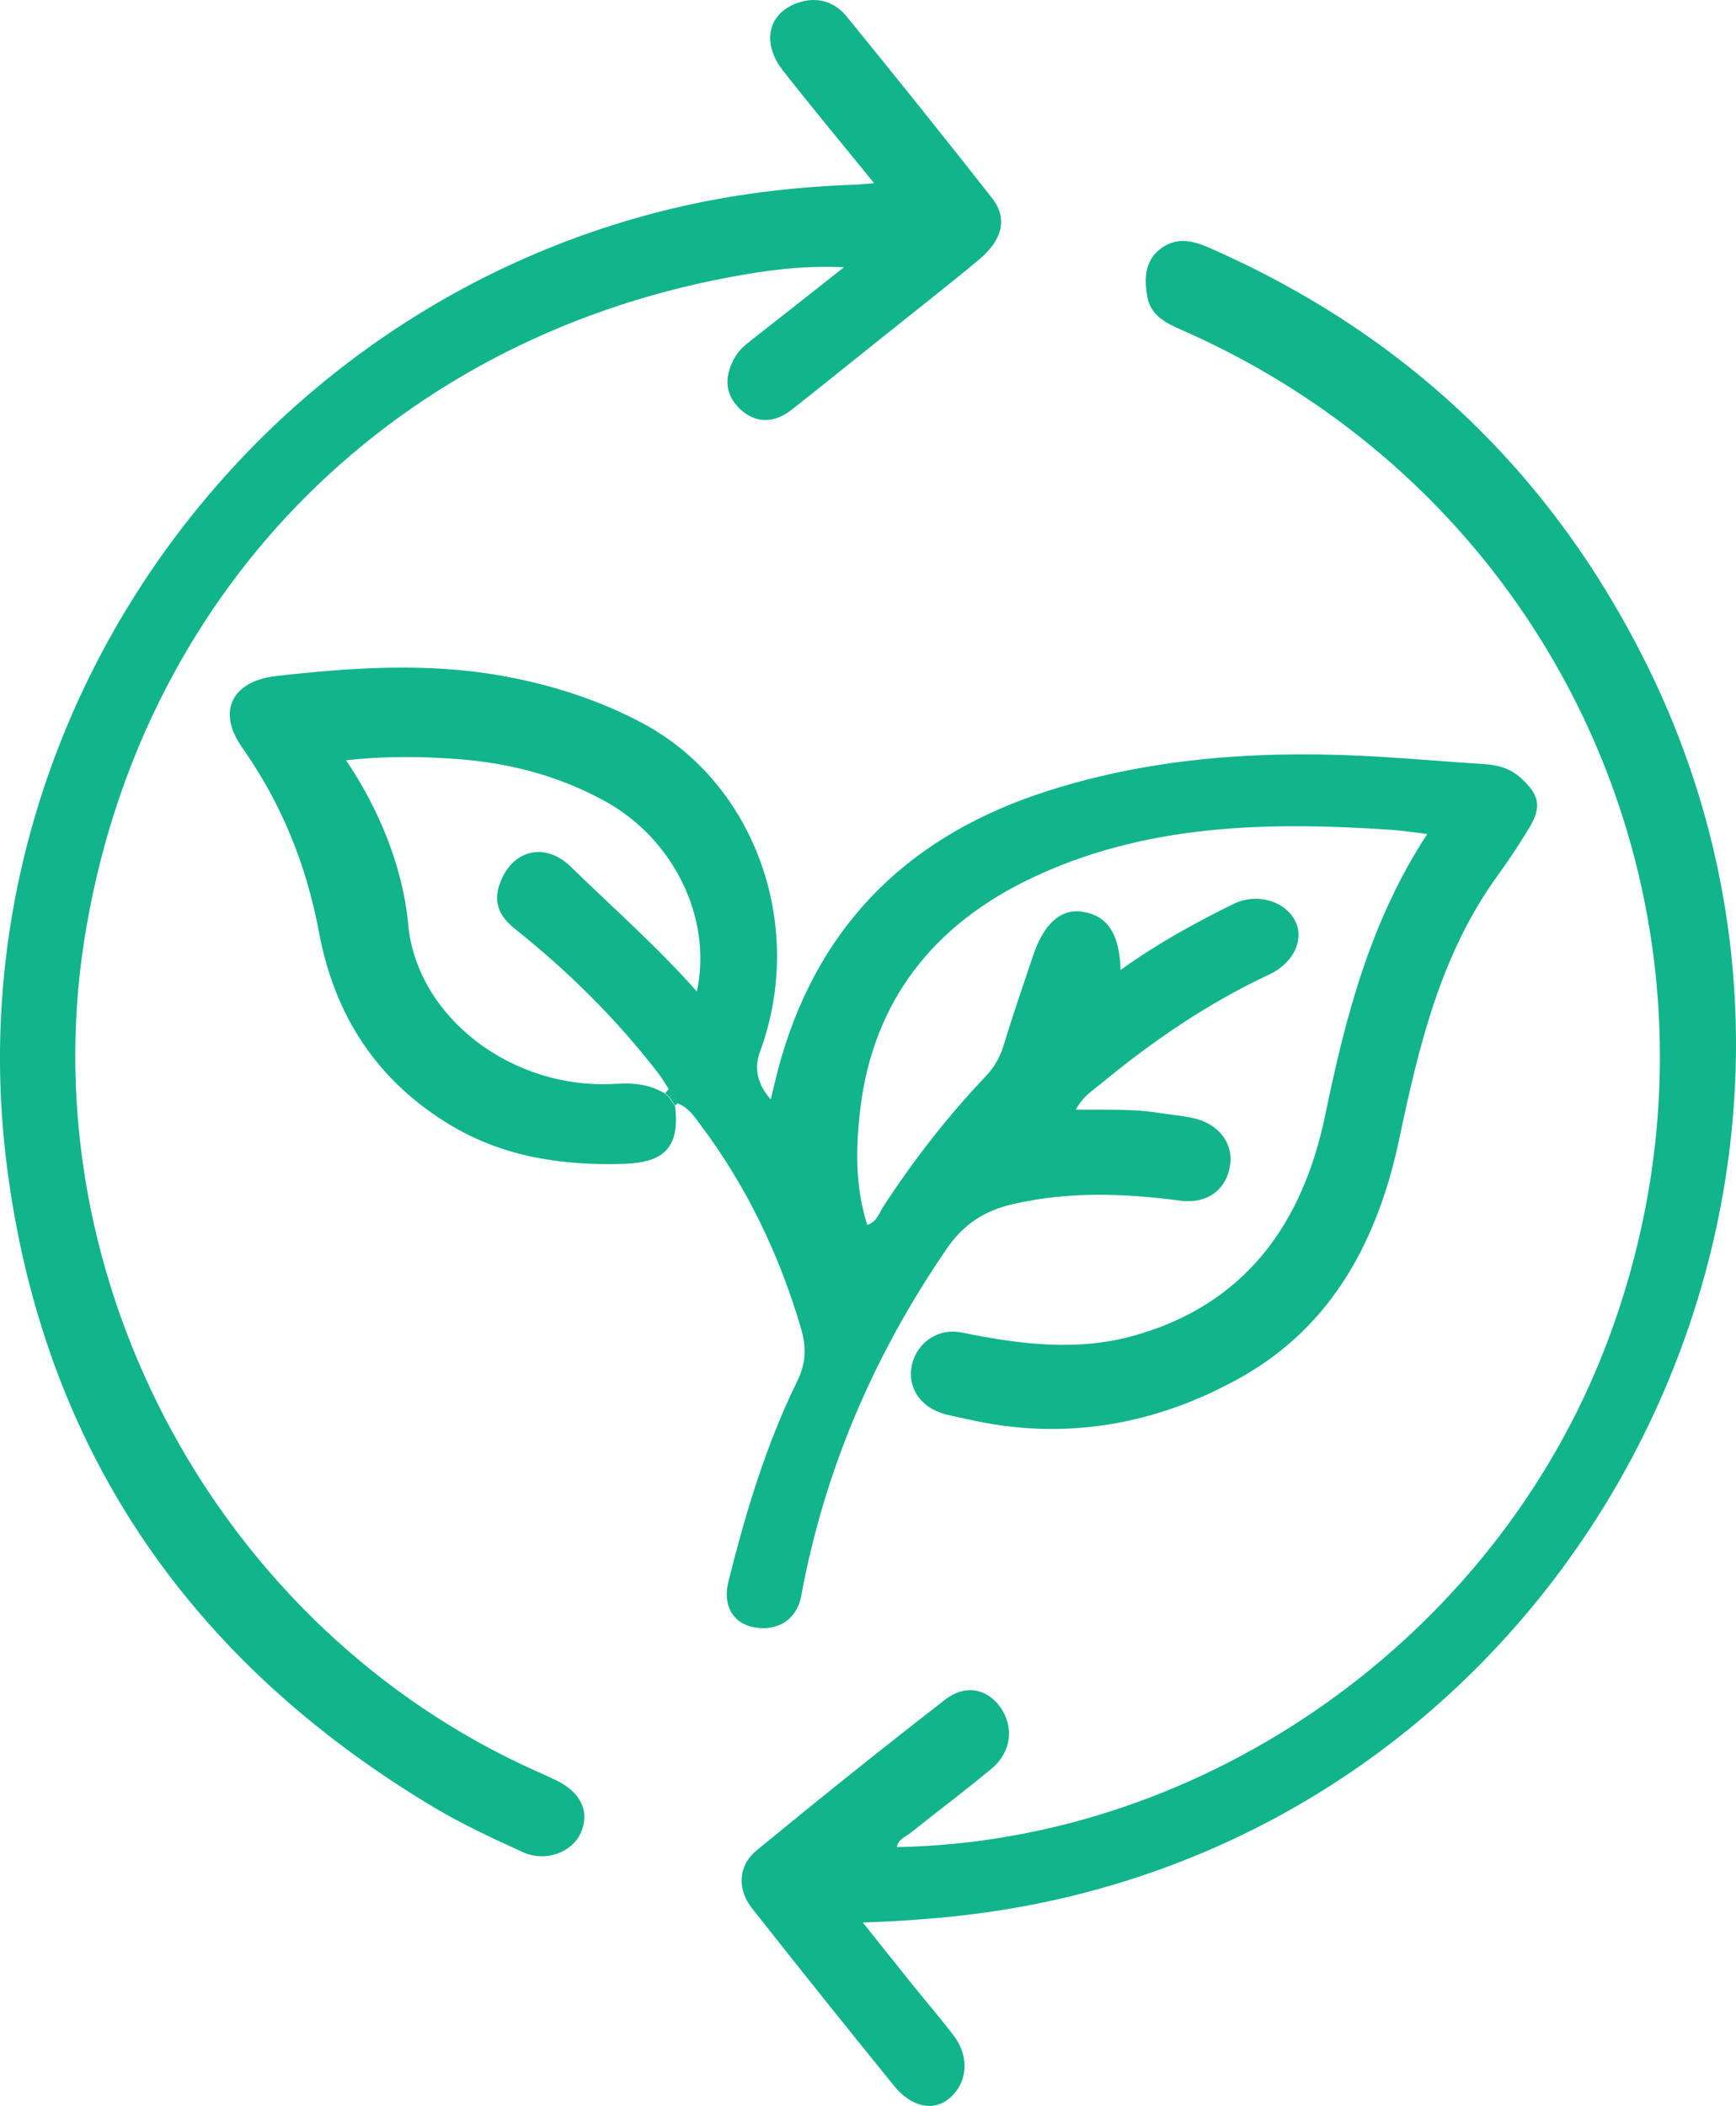
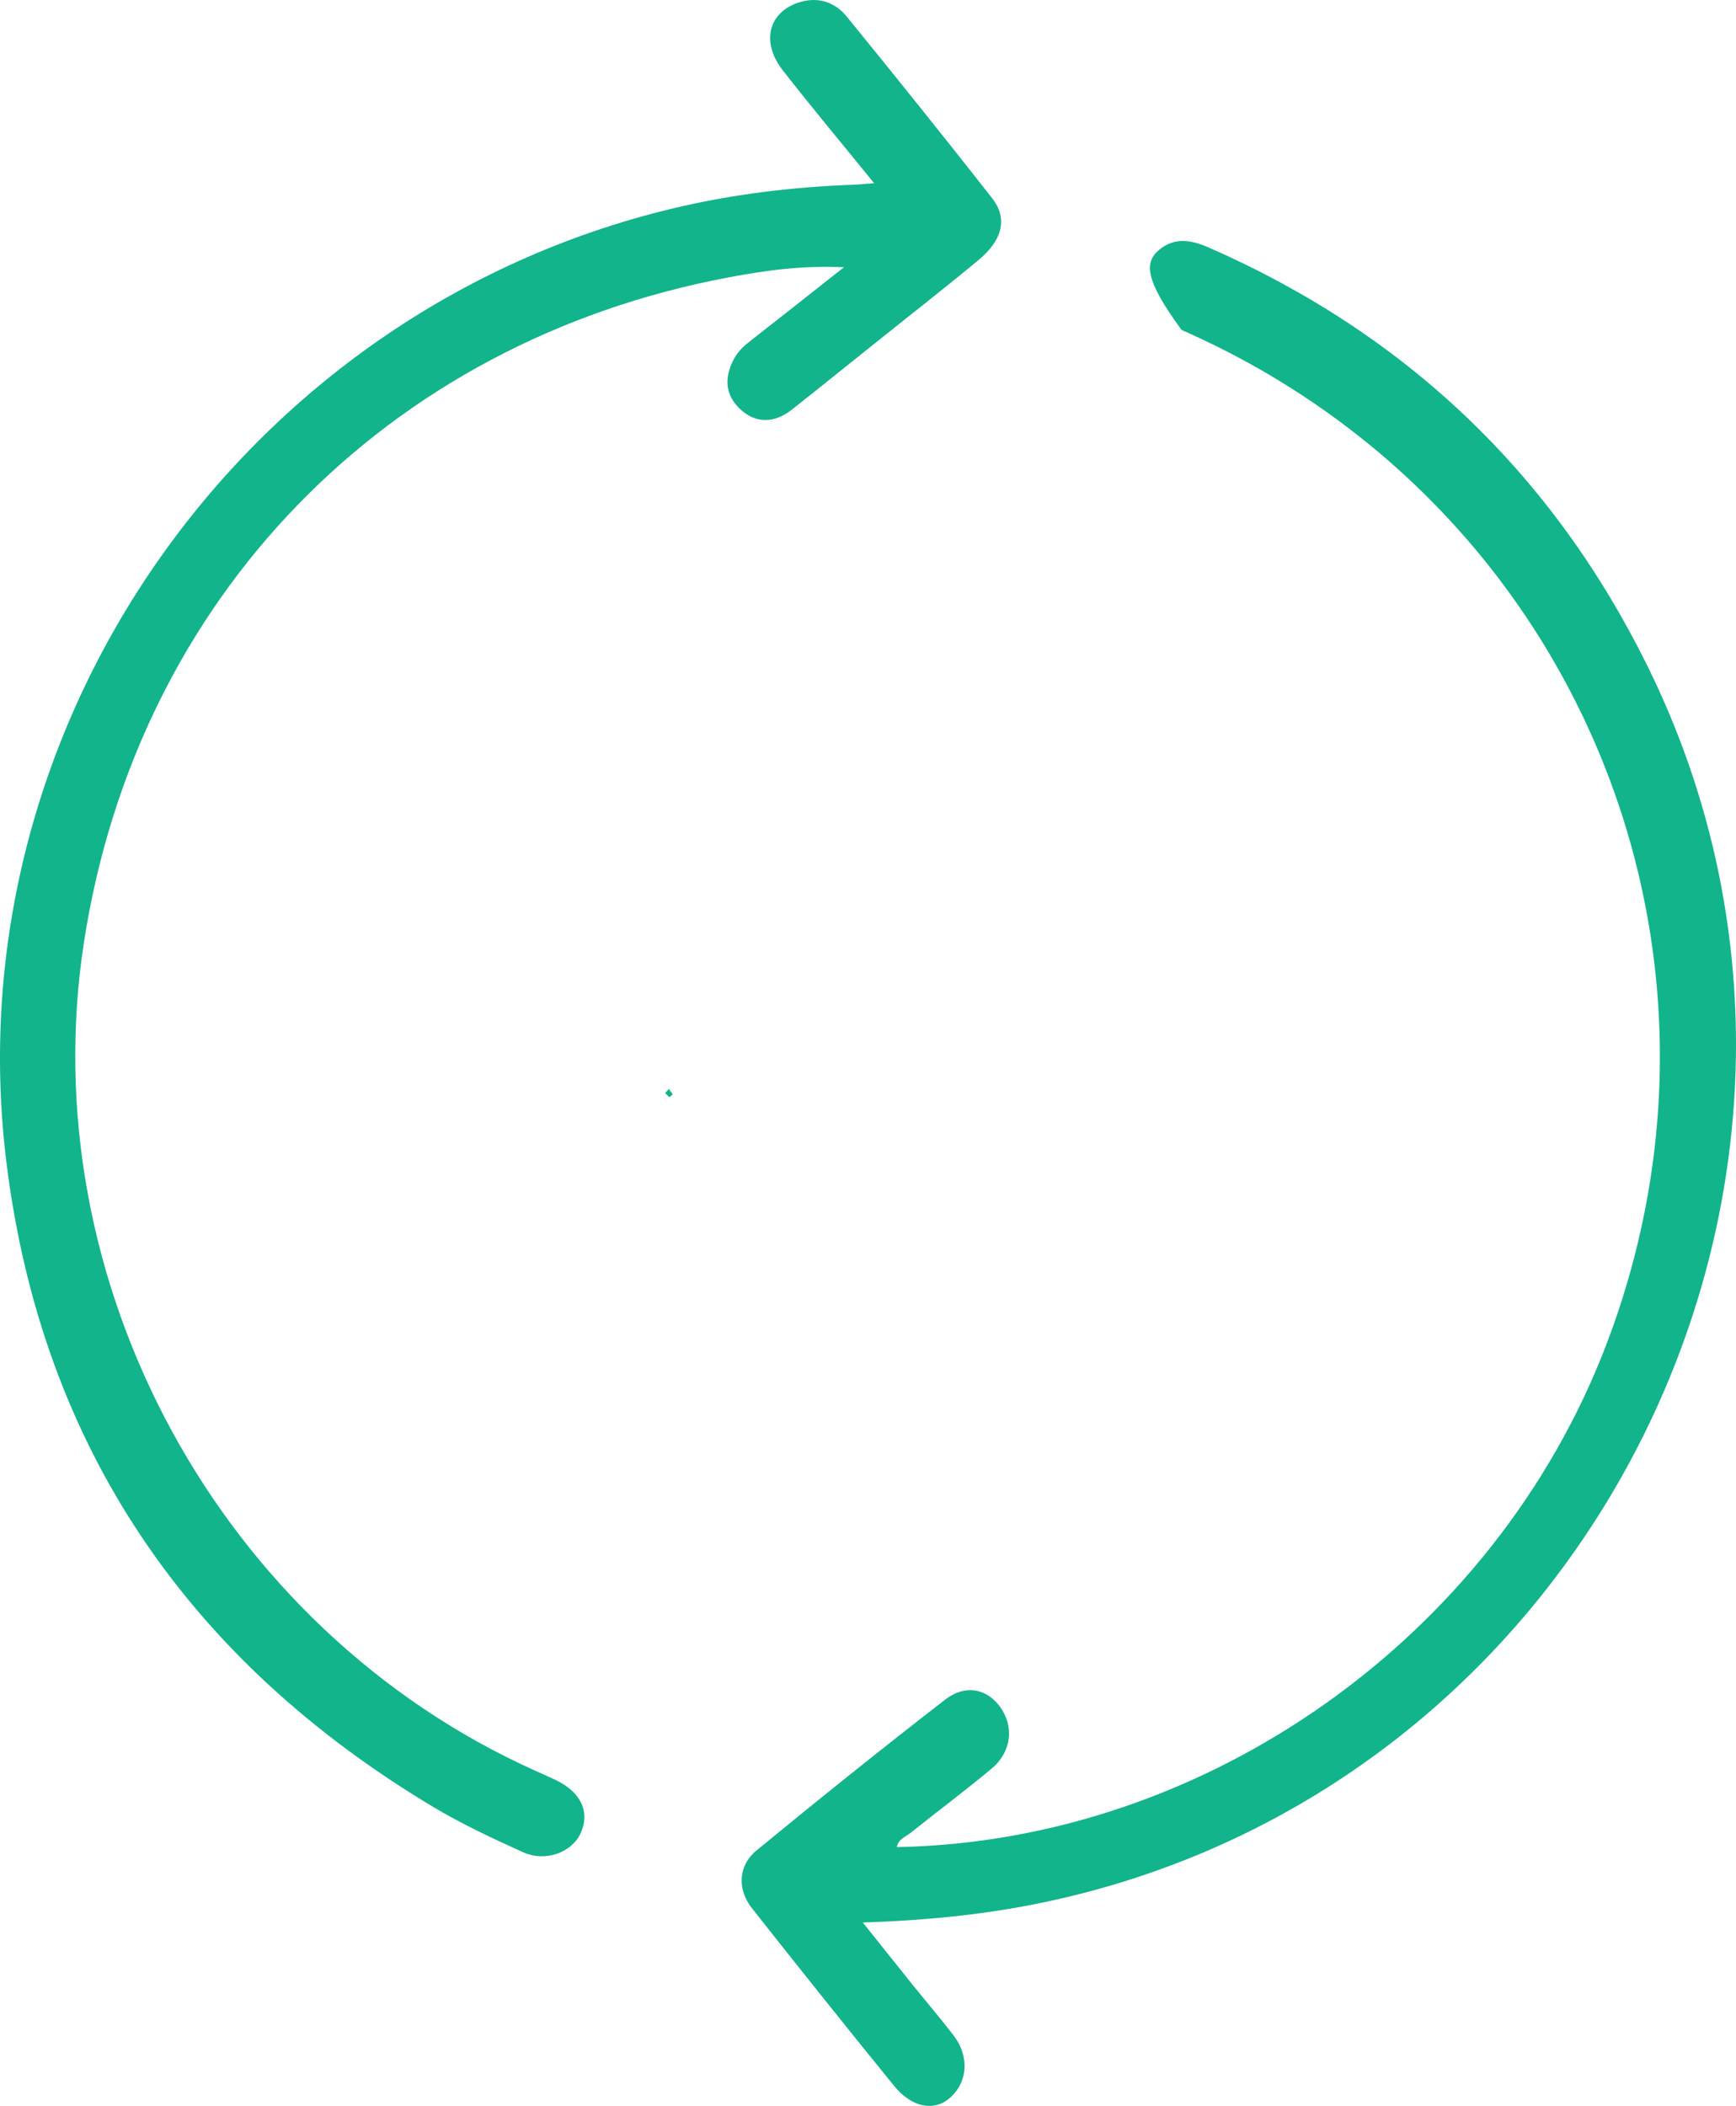
<svg xmlns="http://www.w3.org/2000/svg" width="47" height="57" viewBox="0 0 47 57" fill="none">
-   <path d="M18.276 29.925C18.409 31.042 18.004 31.47 16.873 31.502C15.223 31.55 13.639 31.318 12.203 30.457C10.219 29.266 9.061 27.507 8.637 25.237C8.3 23.424 7.624 21.746 6.553 20.229C5.861 19.247 6.289 18.432 7.481 18.297C9.53 18.067 11.571 17.926 13.62 18.297C14.936 18.537 16.196 18.939 17.377 19.564C20.447 21.189 21.832 25.067 20.575 28.47C20.41 28.918 20.507 29.347 20.866 29.757C20.966 29.361 21.045 28.996 21.15 28.637C22.241 24.91 24.716 22.567 28.383 21.402C31.337 20.462 34.366 20.299 37.432 20.487C38.343 20.544 39.253 20.623 40.164 20.68C40.55 20.703 40.89 20.796 41.185 21.066C41.681 21.522 41.748 21.845 41.39 22.429C41.13 22.853 40.859 23.271 40.565 23.673C39.006 25.811 38.415 28.304 37.883 30.828C37.314 33.529 36.087 35.874 33.62 37.267C31.319 38.566 28.802 39.021 26.165 38.406C25.923 38.35 25.673 38.315 25.442 38.23C24.847 38.012 24.551 37.463 24.698 36.9C24.852 36.316 25.42 35.941 26.031 36.065C27.569 36.378 29.117 36.584 30.657 36.163C33.707 35.328 35.269 33.121 35.878 30.185C36.427 27.532 37.091 24.941 38.642 22.573C38.276 22.53 37.983 22.482 37.687 22.462C34.322 22.232 30.974 22.298 27.869 23.795C25.289 25.039 23.644 27.072 23.291 30.017C23.165 31.078 23.151 32.116 23.48 33.154C23.742 33.075 23.802 32.829 23.919 32.65C24.737 31.396 25.654 30.218 26.685 29.133C26.922 28.883 27.073 28.617 27.172 28.292C27.419 27.48 27.697 26.677 27.967 25.872C28.264 24.987 28.729 24.581 29.323 24.68C29.986 24.788 30.314 25.286 30.338 26.254C31.312 25.552 32.343 24.983 33.401 24.464C34.019 24.161 34.786 24.377 35.066 24.928C35.318 25.426 35.026 26.065 34.365 26.375C32.718 27.146 31.23 28.158 29.833 29.311C29.599 29.503 29.327 29.663 29.126 30.035C29.914 30.043 30.65 30.006 31.375 30.122C31.682 30.171 31.993 30.196 32.297 30.261C32.984 30.407 33.394 30.936 33.304 31.537C33.205 32.199 32.687 32.594 31.95 32.497C30.438 32.298 28.937 32.243 27.434 32.589C26.655 32.767 26.093 33.124 25.619 33.816C23.66 36.68 22.321 39.788 21.691 43.201C21.575 43.834 21.052 44.17 20.4 44.042C19.837 43.931 19.558 43.453 19.724 42.792C20.189 40.941 20.735 39.114 21.578 37.397C21.828 36.889 21.835 36.456 21.678 35.928C21.091 33.939 20.21 32.104 18.963 30.443C18.789 30.21 18.63 29.966 18.338 29.863C18.328 29.763 18.315 29.666 18.206 29.618C18.171 29.571 18.137 29.522 18.102 29.475C18.012 29.337 17.932 29.193 17.832 29.063C16.701 27.593 15.393 26.297 13.944 25.143C13.546 24.827 13.35 24.461 13.519 23.955C13.835 23.006 14.743 22.764 15.458 23.463C16.593 24.572 17.79 25.618 18.867 26.836C19.293 24.857 18.243 22.708 16.376 21.683C15.14 21.004 13.804 20.652 12.404 20.547C11.406 20.472 10.405 20.459 9.37 20.58C10.21 21.815 10.903 23.408 11.051 25.018C11.281 27.523 13.86 29.518 16.693 29.334C17.174 29.303 17.596 29.356 18.002 29.595C18.04 29.631 18.078 29.667 18.116 29.704L18.269 29.931L18.276 29.925Z" fill="#12B48B" />
  <path d="M23.666 4.959C22.783 3.871 21.973 2.902 21.195 1.907C20.579 1.12 20.818 0.284 21.698 0.046C22.192 -0.088 22.624 0.078 22.929 0.454C24.252 2.078 25.565 3.713 26.858 5.361C27.287 5.908 27.149 6.493 26.491 7.039C25.614 7.769 24.712 8.47 23.821 9.184C23.026 9.819 22.236 10.458 21.437 11.088C20.96 11.465 20.45 11.465 20.034 11.069C19.614 10.67 19.611 10.197 19.876 9.706C19.985 9.501 20.155 9.351 20.338 9.209C21.137 8.586 21.932 7.956 22.849 7.234C21.706 7.181 20.713 7.322 19.734 7.506C10.443 9.249 3.71 16.195 2.274 25.496C0.853 34.706 5.959 44.089 14.478 47.921C14.667 48.006 14.858 48.088 15.044 48.178C15.729 48.505 15.98 49.042 15.721 49.616C15.486 50.135 14.774 50.409 14.166 50.135C13.335 49.76 12.504 49.371 11.723 48.904C5.092 44.933 1.124 39.143 0.174 31.462C-1.286 19.643 6.588 8.437 18.189 5.648C19.807 5.259 21.454 5.059 23.116 5C23.255 4.995 23.393 4.979 23.666 4.958V4.959Z" fill="#12B48B" />
-   <path d="M24.278 49.994C32.657 49.844 40.473 44.305 43.494 36.381C47.627 25.541 42.622 13.595 31.991 8.931C31.558 8.741 31.148 8.538 31.06 8.021C30.981 7.56 30.984 7.093 31.386 6.76C31.81 6.409 32.263 6.498 32.73 6.702C38.059 9.037 42.027 12.816 44.596 18.012C51.406 31.792 43.084 48.563 27.993 51.543C26.506 51.837 25.007 51.979 23.36 52.036C23.86 52.66 24.29 53.202 24.724 53.741C25.089 54.194 25.468 54.634 25.82 55.097C26.266 55.682 26.195 56.405 25.674 56.818C25.257 57.148 24.672 57.03 24.208 56.459C22.913 54.866 21.63 53.261 20.358 51.648C19.954 51.137 19.983 50.493 20.483 50.084C22.166 48.7 23.867 47.337 25.589 46.002C26.134 45.581 26.711 45.703 27.072 46.193C27.459 46.721 27.392 47.413 26.852 47.865C26.136 48.464 25.385 49.022 24.657 49.606C24.52 49.717 24.316 49.777 24.281 49.995L24.278 49.994Z" fill="#12B48B" />
-   <path d="M18.213 29.616C18.32 29.663 18.334 29.762 18.344 29.86C18.321 29.881 18.3 29.903 18.278 29.924C18.226 29.849 18.175 29.773 18.124 29.697C18.156 29.673 18.186 29.646 18.213 29.614V29.616Z" fill="#12B48B" />
+   <path d="M24.278 49.994C32.657 49.844 40.473 44.305 43.494 36.381C47.627 25.541 42.622 13.595 31.991 8.931C30.981 7.56 30.984 7.093 31.386 6.76C31.81 6.409 32.263 6.498 32.73 6.702C38.059 9.037 42.027 12.816 44.596 18.012C51.406 31.792 43.084 48.563 27.993 51.543C26.506 51.837 25.007 51.979 23.36 52.036C23.86 52.66 24.29 53.202 24.724 53.741C25.089 54.194 25.468 54.634 25.82 55.097C26.266 55.682 26.195 56.405 25.674 56.818C25.257 57.148 24.672 57.03 24.208 56.459C22.913 54.866 21.63 53.261 20.358 51.648C19.954 51.137 19.983 50.493 20.483 50.084C22.166 48.7 23.867 47.337 25.589 46.002C26.134 45.581 26.711 45.703 27.072 46.193C27.459 46.721 27.392 47.413 26.852 47.865C26.136 48.464 25.385 49.022 24.657 49.606C24.52 49.717 24.316 49.777 24.281 49.995L24.278 49.994Z" fill="#12B48B" />
  <path d="M18.124 29.698C18.085 29.662 18.048 29.625 18.009 29.588C18.041 29.55 18.075 29.511 18.108 29.472C18.143 29.52 18.178 29.568 18.213 29.616C18.186 29.647 18.156 29.674 18.124 29.698Z" fill="#12B48B" />
</svg>